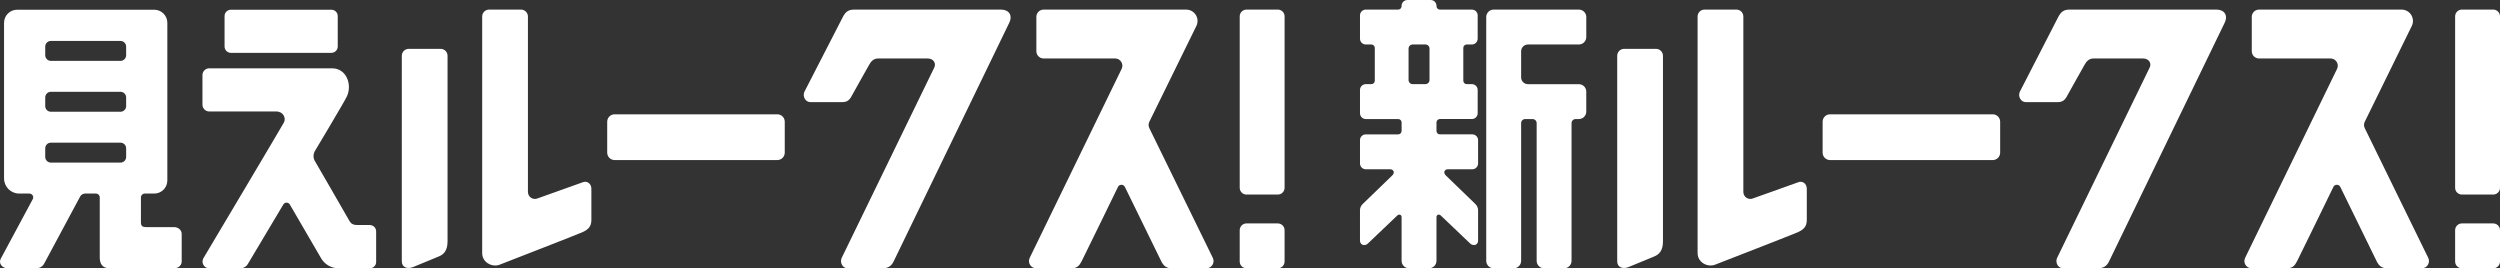
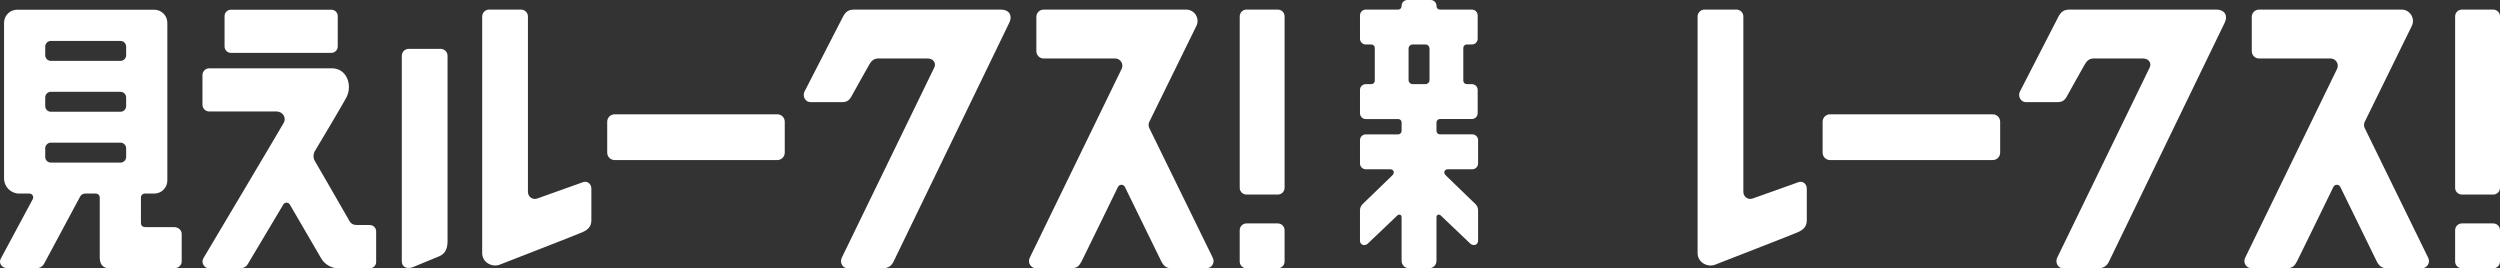
<svg xmlns="http://www.w3.org/2000/svg" id="_デザイン" data-name="デザイン" viewBox="0 0 2346.6 251.84">
  <rect x="0" y="0" width="2346.6" height="251.84" fill="#333333" stroke="none" />
  <defs>
    <style>
      .cls-1 {
        fill: #fff;
      }
    </style>
  </defs>
  <path class="cls-1" d="M420.09,52.35v174.29c0,8.81-3.83,12.27-8.08,14.02-4.25,1.75-18.52,7.64-24.1,9.94-5.57,2.29-10.76.3-10.76-5.28V52.35c0-3.59,2.91-6.5,6.5-6.5h29.94c3.59,0,6.5,2.91,6.5,6.5ZM495.54,180.24V15.5c0-3.59-2.91-6.5-6.5-6.5h-29.94c-3.59,0-6.5,2.91-6.5,6.5v222.08c0,8.81,9.41,13.59,16.4,10.86,6.99-2.73,72.23-28.06,77.69-30.48,5.46-2.42,8.4-5.51,8.4-11.32v-29.5c0-4.66-3.98-7.81-8.27-5.99l-42.22,15.07c-4.29,1.82-9.04-1.33-9.04-5.99ZM1205.77,176.26V15.36c0-3.51-2.85-6.36-6.36-6.36h-29.4c-3.51,0-6.36,2.85-6.36,6.36v160.9c0,3.49,2.81,6.33,6.3,6.36h29.4c3.54.03,6.42-2.83,6.42-6.36ZM836.36,9.01h-34.55c-5.48,0-8.15,2-10.82,7.19-2.67,5.2-36.08,70.21-36.08,70.21-1.71,4.49,1.3,9.44,5.73,9.44h30.05c4.53,0,6.8-1.97,9-6.26,2.2-4.28,13.85-24.54,15.94-28.45,2.09-3.91,4.54-6.27,8.82-6.27s46.34.02,46.34.02c5.64,0,8.07,4.76,6.15,8.5-1.92,3.74-87.06,179.01-87.06,179.01-1.71,4.49,1.3,9.44,5.73,9.44h32.2c5.62,0,8.78-1.92,10.94-6.38,2.16-4.47,105.88-218.46,108.74-224.45,2.86-5.99.32-12-8.23-12h-102.9ZM1132.28,251.84c4.97,0,8.27-5.14,6.19-9.66l-59.53-121.64c-1.01-1.85-1.1-4.07-.25-5.99l44.39-90.42c3.24-7.07-1.92-15.12-9.7-15.12h-133.8c-3.76,0-6.81,3.05-6.81,6.81v32.26c0,3.76,3.05,6.81,6.81,6.81h67.11c4.97,0,8.27,5.14,6.19,9.66l-86.43,177.63c-2.07,4.51,1.23,9.66,6.19,9.66h32.68c5.76,0,7.72-2.35,9.99-6.7,2.27-4.35,34.11-69.78,34.11-69.78,1.37-2.56,5.03-2.56,6.4,0,0,0,32.74,67.11,34.31,70.12,1.99,3.84,4.61,6.37,9.64,6.37h32.49ZM1199.4,209.71h-29.4c-3.51,0-6.36,2.85-6.36,6.36v29.4c0,3.51,2.85,6.36,6.36,6.36h29.4c3.51,0,6.36-2.85,6.36-6.36v-29.4c0-3.51-2.85-6.36-6.36-6.36ZM729.64,107.29h-152.73c-3.84,0-6.96,3.12-6.96,6.96v29.03c0,3.84,3.12,6.96,6.96,6.96h152.73c3.84,0,6.96-3.12,6.96-6.96v-29.03c0-3.84-3.12-6.96-6.96-6.96ZM216.75,49.61h94.3c3.29,0,5.97-2.67,5.97-5.97V15.1c0-3.29-2.67-5.97-5.97-5.97h-94.3c-3.29,0-5.97,2.67-5.97,5.97v28.55c0,3.29,2.67,5.97,5.97,5.97ZM347.1,211.21h-11.84c-3.55,0-5.76-1.01-7.56-4.35-1.79-3.34-32.67-56.62-32.67-56.62-1.22-2.88-.89-5.66.33-8.12,0,0,27.38-45.68,30.11-51.35,5.35-11.13-.02-26.66-13.94-26.66h-115.1c-3.53,0-6.39,2.86-6.39,6.39v27.75c0,3.53,2.86,6.39,6.39,6.39h62.97c6.4,0,9.33,6.11,7.11,10.32-2.22,4.21-75.71,127.63-75.71,127.63-2.17,4.23.9,9.27,5.66,9.27h29.09c3.04,0,5.83-1.67,7.26-4.36l33.08-55.47c1.35-2.43,4.84-2.43,6.19,0l28.95,49.73c3.32,6.21,9.79,10.09,16.83,10.09h29.24c1.94,0,3.67-.93,4.76-2.36.76-1,1.21-2.25,1.21-3.6v-28.7c0-3.29-2.67-5.96-5.96-5.96ZM170.54,219.47v26.09c0,3.47-3.21,6.28-7.17,6.28h-60.22c-6.8,0-9.52-3.91-9.52-10.24v-56.35c0-1.96-1.59-3.56-3.56-3.56h-10.16c-1.98,0-3.79,1.09-4.71,2.84,0,0-31.8,59.29-33.57,62.59-1.77,3.31-4.36,4.71-8.36,4.71H7.18c-5.23,0-8.7-4.74-6.52-8.9l30.1-56.02c1.25-2.37-.46-5.22-3.14-5.22h-9.6c-7.85,0-14.22-6.37-14.22-14.22V21.42c0-6.79,5.5-12.29,12.29-12.29h128.69c6.79,0,12.29,5.5,12.29,12.29v147.98c0,6.79-5.5,12.29-12.29,12.29h-8.94c-1.96,0-3.56,1.59-3.56,3.56v23.36c0,3.47,1.23,4.57,5.2,4.57h25.89c3.96,0,7.17,2.81,7.17,6.28ZM118.41,43.75c0-2.95-2.39-5.33-5.33-5.33H47.78c-2.95,0-5.33,2.39-5.33,5.33v8.07c0,2.95,2.39,5.33,5.33,5.33h65.3c2.95,0,5.33-2.39,5.33-5.33v-8.07ZM118.41,139.23c0-2.95-2.39-5.33-5.33-5.33H47.78c-2.95,0-5.33,2.39-5.33,5.33v8.07c0,2.95,2.39,5.33,5.33,5.33h65.3c2.95,0,5.33-2.39,5.33-5.33v-8.07ZM118.41,91.49c0-2.95-2.39-5.33-5.33-5.33H47.78c-2.95,0-5.33,2.39-5.33,5.33v8.07c0,2.95,2.39,5.33,5.33,5.33h65.3c2.95,0,5.33-2.39,5.33-5.33v-8.07ZM1053.52,63.17c-1.92,3.74-87.06,179.01-87.06,179.01M2346.6,176.26V15.36c0-3.51-2.85-6.36-6.36-6.36h-29.4c-3.51,0-6.36,2.85-6.36,6.36v160.9c0,3.49,2.81,6.33,6.3,6.36h29.4c3.54.03,6.42-2.83,6.42-6.36ZM1977.19,9.01h-34.55c-5.48,0-8.15,2-10.82,7.19-2.67,5.2-36.08,70.21-36.08,70.21-1.71,4.49,1.3,9.44,5.73,9.44h30.05c4.53,0,6.8-1.97,9-6.26,2.2-4.28,13.85-24.54,15.94-28.45,2.09-3.91,4.54-6.27,8.82-6.27s46.34.02,46.34.02c5.64,0,8.07,4.76,6.15,8.5-1.92,3.74-87.06,179.01-87.06,179.01-1.71,4.49,1.3,9.44,5.73,9.44h32.2c5.62,0,8.78-1.92,10.94-6.38,2.16-4.47,105.88-218.46,108.74-224.45,2.86-5.99.32-12-8.23-12h-102.9ZM2273.12,251.84c4.97,0,8.27-5.14,6.19-9.66l-59.53-121.64c-1.01-1.85-1.1-4.07-.25-5.99l44.39-90.42c3.24-7.07-1.92-15.12-9.7-15.12h-133.8c-3.76,0-6.81,3.05-6.81,6.81v32.26c0,3.76,3.05,6.81,6.81,6.81h67.11c4.97,0,8.27,5.14,6.19,9.66l-86.43,177.63c-2.07,4.51,1.23,9.66,6.19,9.66h32.68c5.76,0,7.72-2.35,9.99-6.7,2.27-4.35,34.11-69.78,34.11-69.78,1.37-2.56,5.03-2.56,6.4,0,0,0,32.74,67.11,34.31,70.12,1.99,3.84,4.61,6.37,9.64,6.37h32.49ZM2340.24,209.71h-29.4c-3.51,0-6.36,2.85-6.36,6.36v29.4c0,3.51,2.85,6.36,6.36,6.36h29.4c3.51,0,6.36-2.85,6.36-6.36v-29.4c0-3.51-2.85-6.36-6.36-6.36ZM1870.47,107.29h-152.73c-3.84,0-6.96,3.12-6.96,6.96v29.03c0,3.84,3.12,6.96,6.96,6.96h152.73c3.84,0,6.96-3.12,6.96-6.96v-29.03c0-3.84-3.12-6.96-6.96-6.96Z" />
-   <path class="cls-1" d="M1554.42,45.85h-29.94c-3.59,0-6.5,2.91-6.5,6.5v192.98c0,5.58,5.2,7.57,10.76,5.28,5.58-2.3,19.85-8.19,24.1-9.94,4.25-1.75,8.08-5.21,8.08-14.02V52.35c0-3.59-2.91-6.5-6.5-6.5Z" />
  <path class="cls-1" d="M1636.38,180.24V15.5c0-3.59-2.91-6.5-6.5-6.5h-29.94c-3.59,0-6.5,2.91-6.5,6.5v222.08c0,8.81,9.41,13.59,16.4,10.86,6.99-2.73,72.23-28.06,77.69-30.48,5.46-2.42,8.4-5.51,8.4-11.32v-29.5c0-4.66-3.98-7.81-8.27-5.99l-42.22,15.07c-4.29,1.82-9.04-1.33-9.04-5.99Z" />
-   <path class="cls-1" d="M1434.19,41.76h47.77c3.86,0,6.99-3.13,6.99-6.99V15.99c0-3.86-3.13-6.99-6.99-6.99h-79.93c-3.86,0-6.99,3.13-6.99,6.99v228.85c0,3.86,3.13,6.99,6.99,6.99h18.77c3.86,0,6.99-3.13,6.99-6.99V115.58c0-2.11,1.71-3.83,3.83-3.83h6.91c2.11,0,3.83,1.71,3.83,3.83v129.26c0,3.86,3.13,6.99,6.99,6.99h18.77c3.86,0,6.99-3.13,6.99-6.99V115.58c0-2.11,1.71-3.83,3.83-3.83h3.01c3.86,0,6.99-3.13,6.99-6.99v-18.77c0-3.86-3.13-6.99-6.99-6.99h-47.77c-3.53,0-6.39-2.86-6.39-6.39v-24.45c0-3.53,2.86-6.39,6.39-6.39Z" />
  <path class="cls-1" d="M1337.97,41.76h-12c-2.11,0-3.83,1.71-3.83,3.83v29.55c0,2.11,1.71,3.83,3.83,3.83h12c2.11,0,3.83-1.71,3.83-3.83v-29.55c0-2.11-1.71-3.83-3.83-3.83ZM1387.39,153.43c0,3.01-2.44,5.45-5.45,5.45h-23c-2.79,0-4.75,2.96-1.81,5.82,7.82,7.62,27.83,26.91,27.83,26.91,1.56,1.52,2.44,3.6,2.44,5.77v28.63c0,1.61-.88,3.01-2.31,3.71s-3.74.19-4.92-.96c0,0-24.83-23.68-27.81-26.5-1.7-1.6-4.02-.69-4.02,1.49v41.08c0,3.86-3.13,6.99-6.99,6.99h-18.77c-3.86,0-6.99-3.13-6.99-6.99v-41.08c0-2.18-2.32-3.09-4.02-1.49-2.98,2.82-27.81,26.5-27.81,26.5-1.18,1.15-3.44,1.68-4.92.96-1.43-.7-2.31-2.1-2.31-3.71v-28.63c0-2.17.88-4.26,2.44-5.77,0,0,20-19.29,27.83-26.91,2.94-2.86.98-5.82-1.81-5.82h-23c-3.01,0-5.45-2.44-5.45-5.45v-21.86c0-3.01,2.44-5.45,5.45-5.45h30.42c1.76,0,3.19-1.43,3.19-3.19v-8.01c0-1.76-1.43-3.19-3.19-3.19h-30.42c-3.01,0-5.45-2.44-5.45-5.45v-21.86c0-3.01,2.44-5.45,5.45-5.45h5.26c1.76,0,3.19-1.43,3.19-3.19v-30.83c0-1.76-1.43-3.19-3.19-3.19h-5.26c-3.01,0-5.45-2.44-5.45-5.45V14.45c0-3.01,2.44-5.45,5.45-5.45h30.41c1.76,0,3.19-1.43,3.19-3.19v-.36c0-3.01,2.44-5.45,5.45-5.45h21.86c3.01,0,5.45,2.44,5.45,5.45v.36c0,1.76,1.43,3.19,3.19,3.19h30.02c3.01,0,5.45,2.44,5.45,5.45v21.86c0,3.01-2.44,5.45-5.45,5.45h-4.85c-1.76,0-3.19,1.43-3.19,3.19v30.83c0,1.76,1.43,3.19,3.19,3.19h4.85c3.01,0,5.45,2.44,5.45,5.45v21.86c0,3.01-2.44,5.45-5.45,5.45h-30.03c-1.76,0-3.19,1.43-3.19,3.19v8.01c0,1.76,1.43,3.19,3.19,3.19h30.42c3.01,0,5.45,2.44,5.45,5.45v21.86Z" />
</svg>